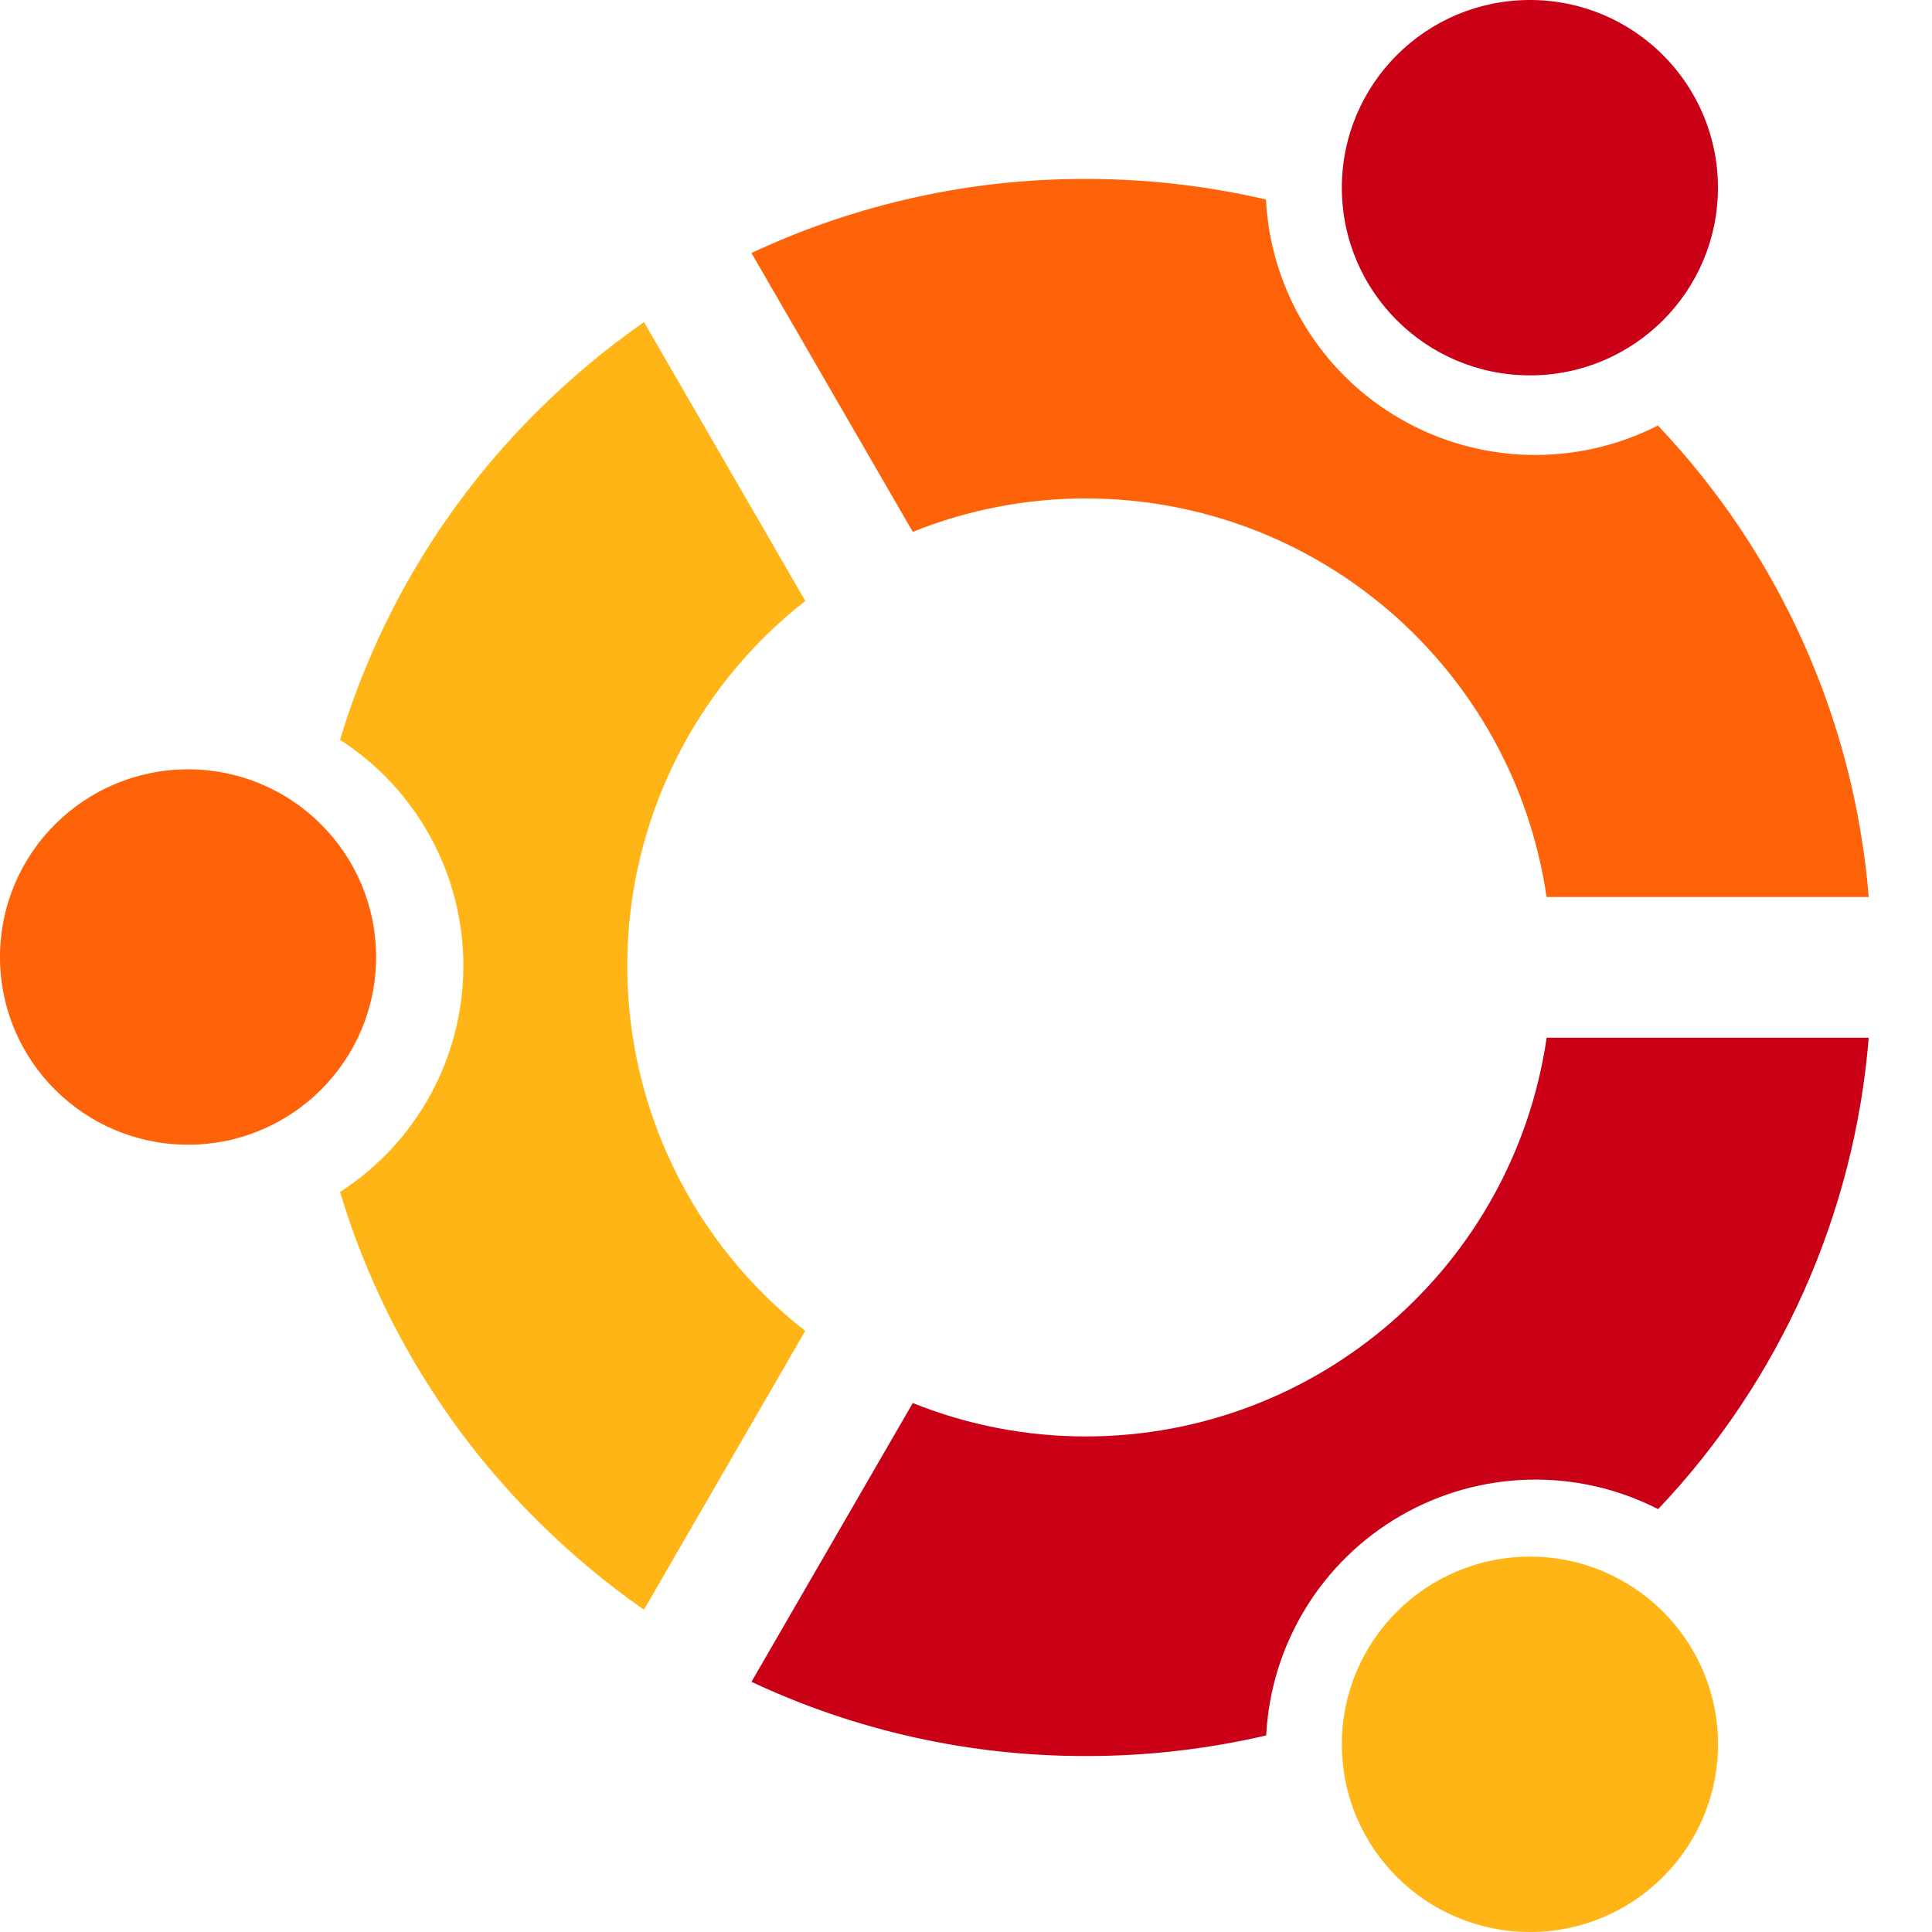
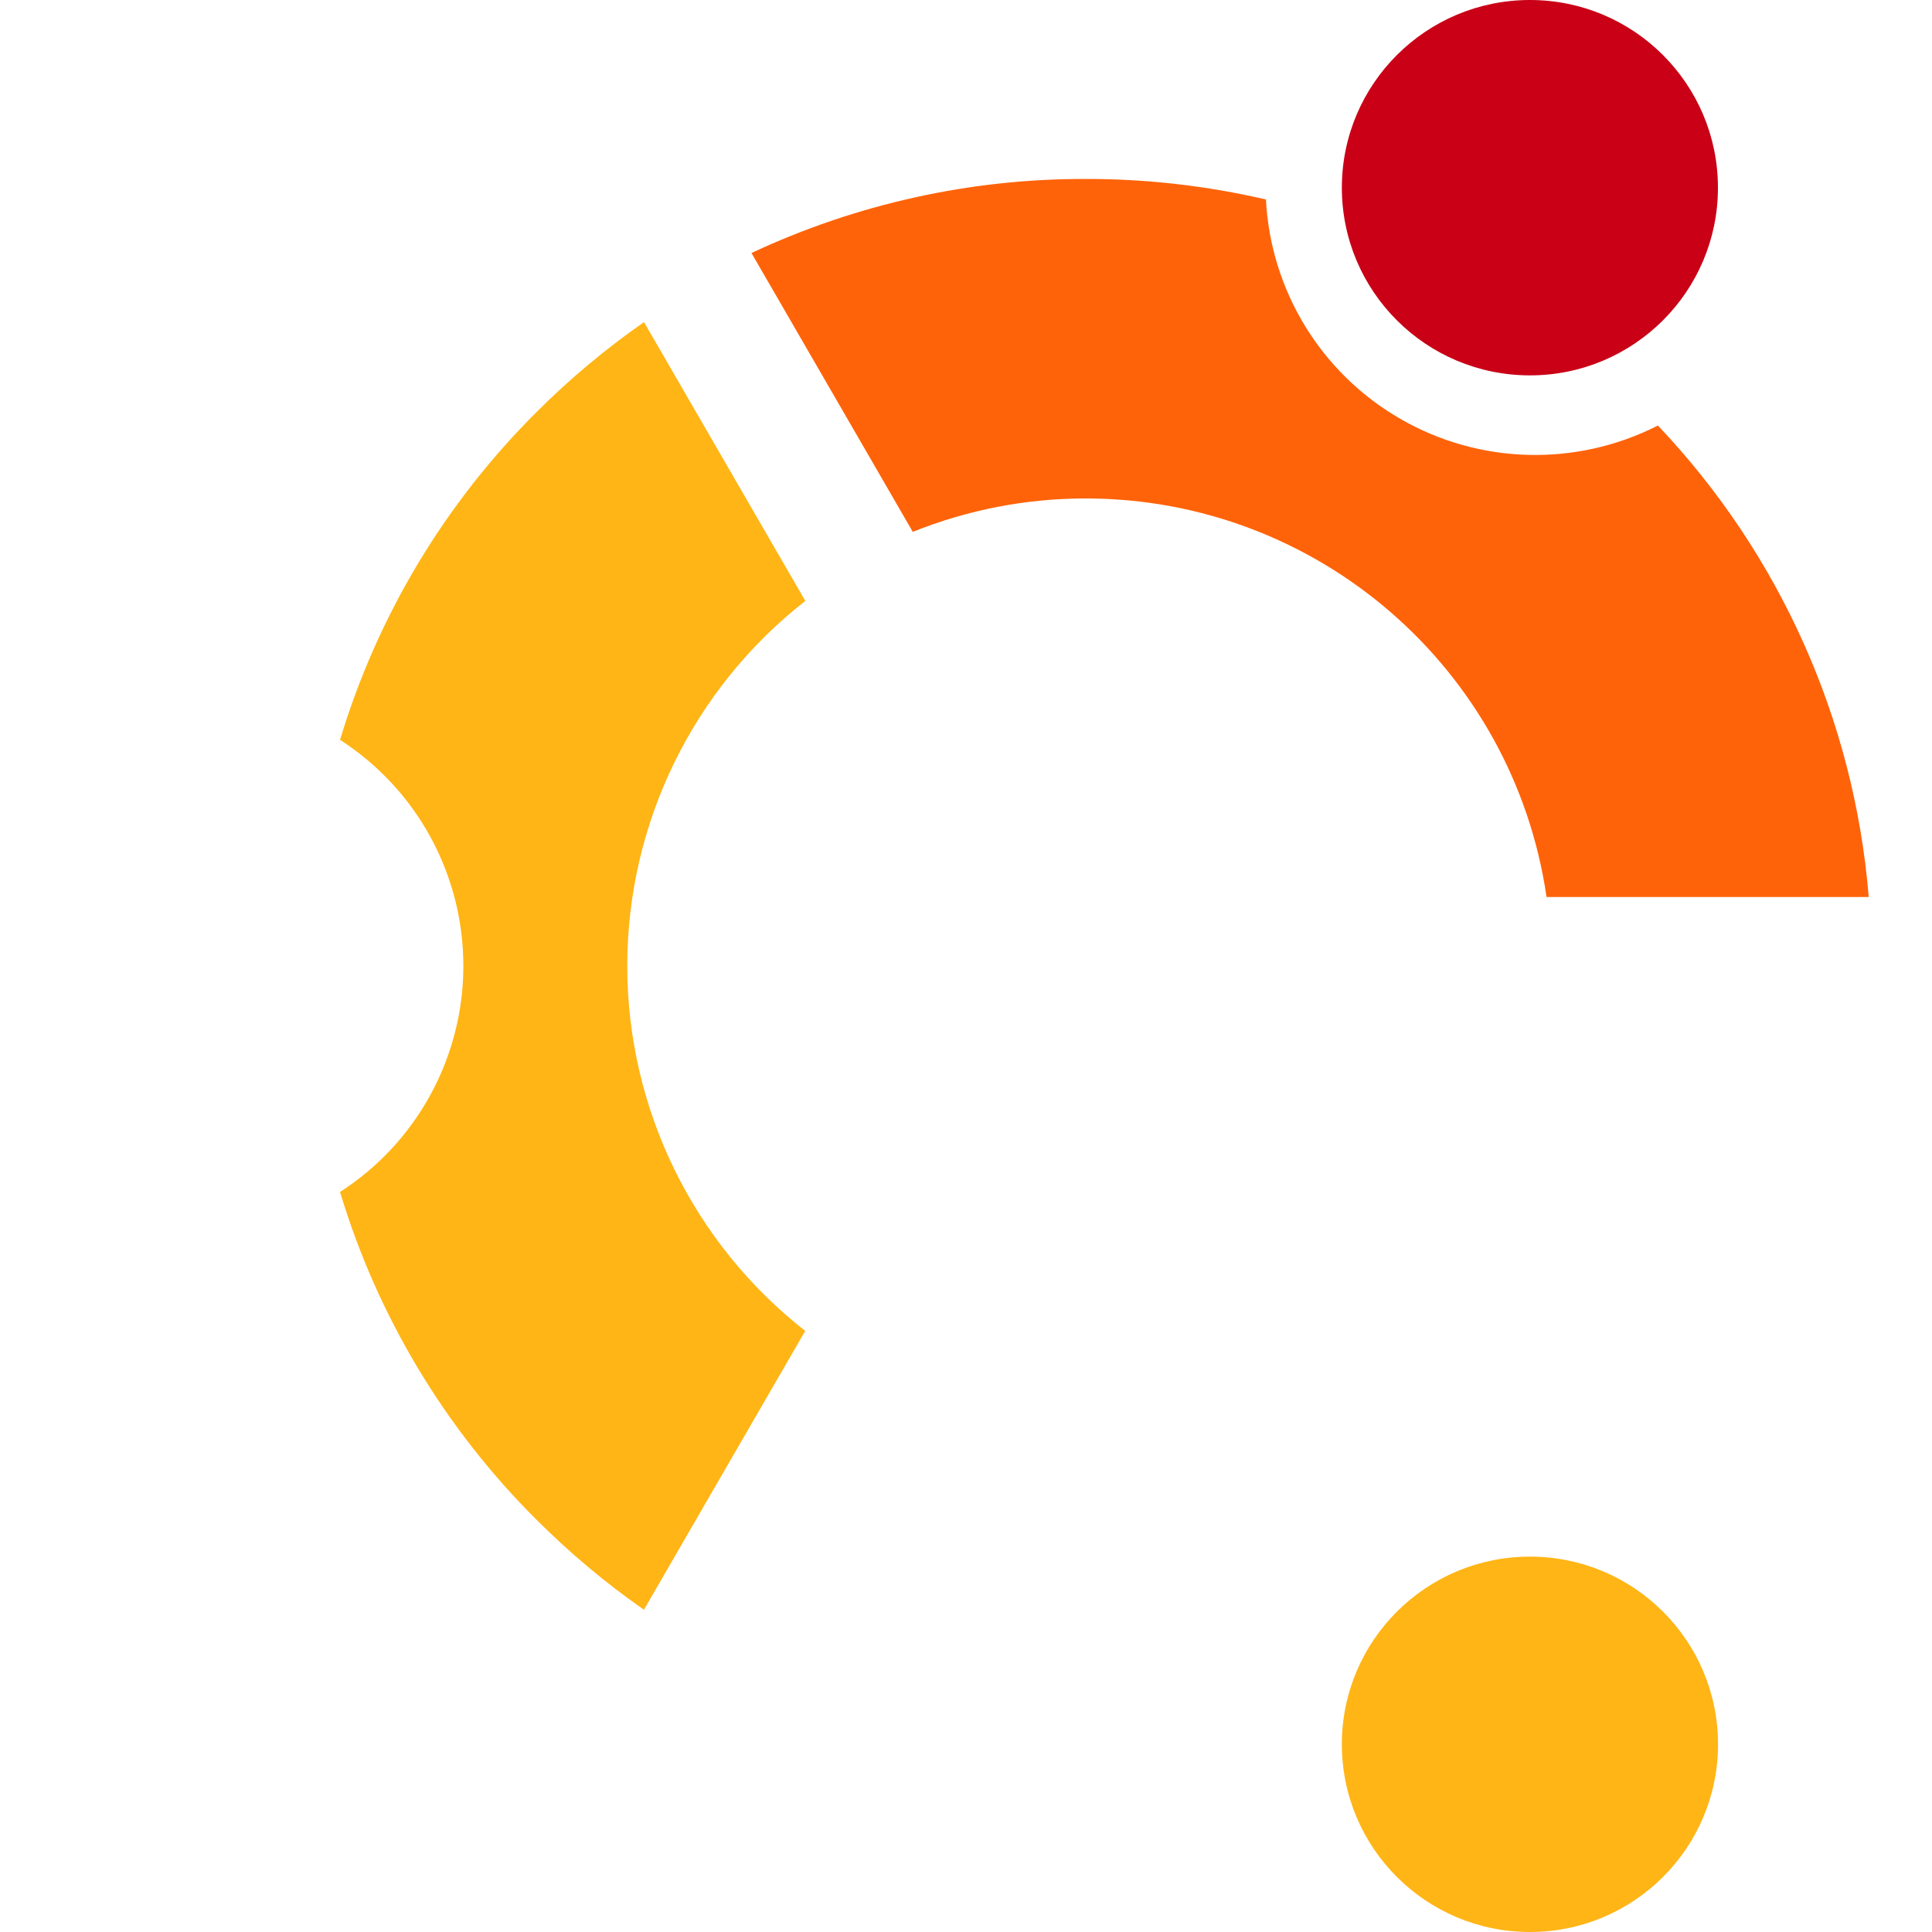
<svg xmlns="http://www.w3.org/2000/svg" preserveAspectRatio="xMidYMid meet" overflow="visible" style="display: block;" viewBox="0 0 24 24" fill="none">
  <g id="Ubuntu">
-     <path id="Vector" d="M2.336 14.22C3.626 14.22 4.672 13.176 4.672 11.889C4.672 10.601 3.626 9.557 2.336 9.557C1.046 9.557 0 10.601 0 11.889C0 13.176 1.046 14.22 2.336 14.22Z" fill="#FF6309" />
    <path id="Vector_2" d="M19.006 24C20.296 24 21.342 22.956 21.342 21.668C21.342 20.381 20.296 19.337 19.006 19.337C17.715 19.337 16.669 20.381 16.669 21.668C16.669 22.956 17.715 24 19.006 24Z" fill="#FFB515" />
    <path id="Vector_3" d="M19.006 4.663C20.296 4.663 21.341 3.619 21.341 2.332C21.341 1.044 20.296 0 19.006 0C17.715 0 16.669 1.044 16.669 2.332C16.669 3.619 17.715 4.663 19.006 4.663Z" fill="#C90016" />
    <path id="Vector_4" fill-rule="evenodd" clip-rule="evenodd" d="M13.49 6.192C16.362 6.194 18.797 8.301 19.212 11.143H23.214C23.035 8.949 22.11 6.882 20.595 5.286C19.584 5.801 18.38 5.771 17.397 5.204C16.413 4.638 15.784 3.611 15.726 2.478C14.993 2.308 14.243 2.222 13.49 2.223C12.054 2.219 10.635 2.534 9.335 3.143L11.339 6.607C12.023 6.332 12.753 6.191 13.49 6.192V6.192Z" fill="#FF6309" />
    <path id="Vector_5" fill-rule="evenodd" clip-rule="evenodd" d="M7.792 11.999C7.793 10.228 8.608 8.556 10.004 7.465L8 4.001C7.526 4.332 7.081 4.703 6.672 5.112C5.529 6.247 4.688 7.649 4.224 9.191C5.179 9.805 5.756 10.863 5.756 11.999C5.756 13.134 5.179 14.192 4.224 14.807C4.688 16.349 5.529 17.751 6.672 18.886C7.081 19.294 7.525 19.666 7.999 19.997L10.003 16.533C8.608 15.442 7.793 13.77 7.792 11.999V11.999Z" fill="#FFB515" />
-     <path id="Vector_6" fill-rule="evenodd" clip-rule="evenodd" d="M19.213 12.891C18.799 15.733 16.363 17.842 13.491 17.844C12.754 17.845 12.023 17.704 11.339 17.429L9.335 20.892C10.635 21.503 12.055 21.817 13.491 21.814C14.244 21.815 14.995 21.729 15.729 21.558C15.787 20.424 16.416 19.397 17.399 18.829C18.383 18.261 19.587 18.23 20.598 18.747C22.112 17.151 23.036 15.084 23.214 12.891H19.213V12.891Z" fill="#C90016" />
  </g>
</svg>